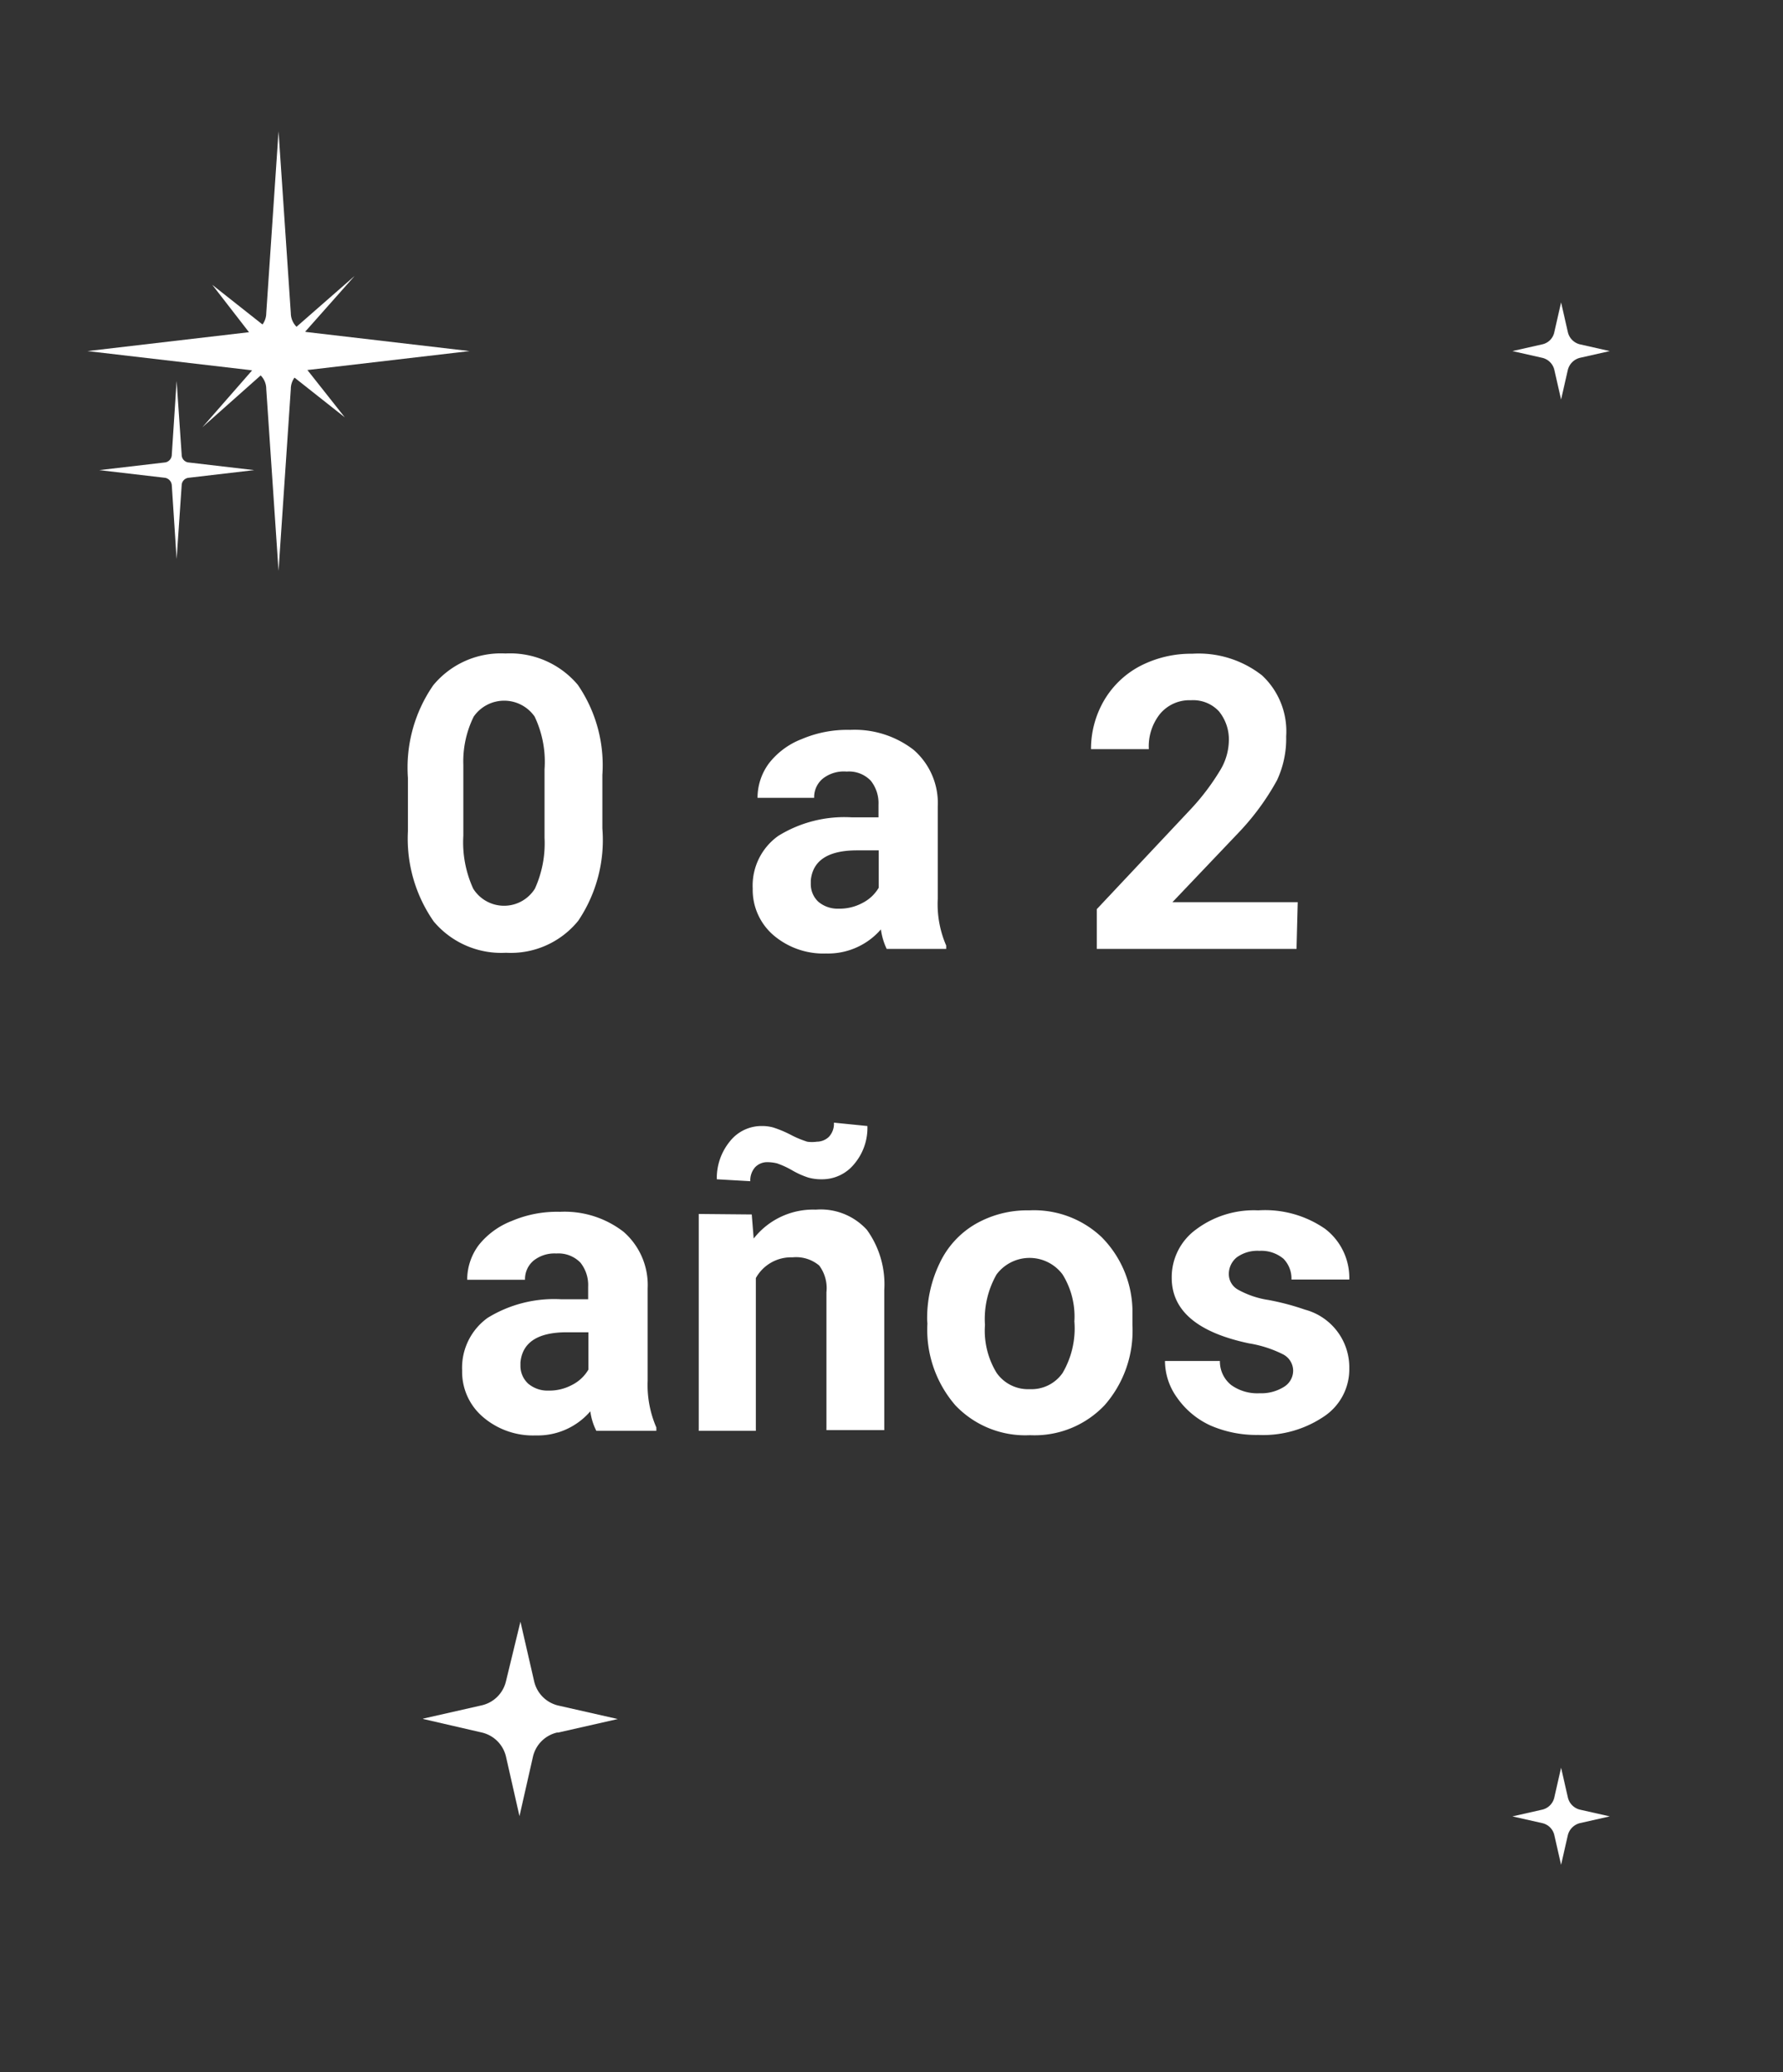
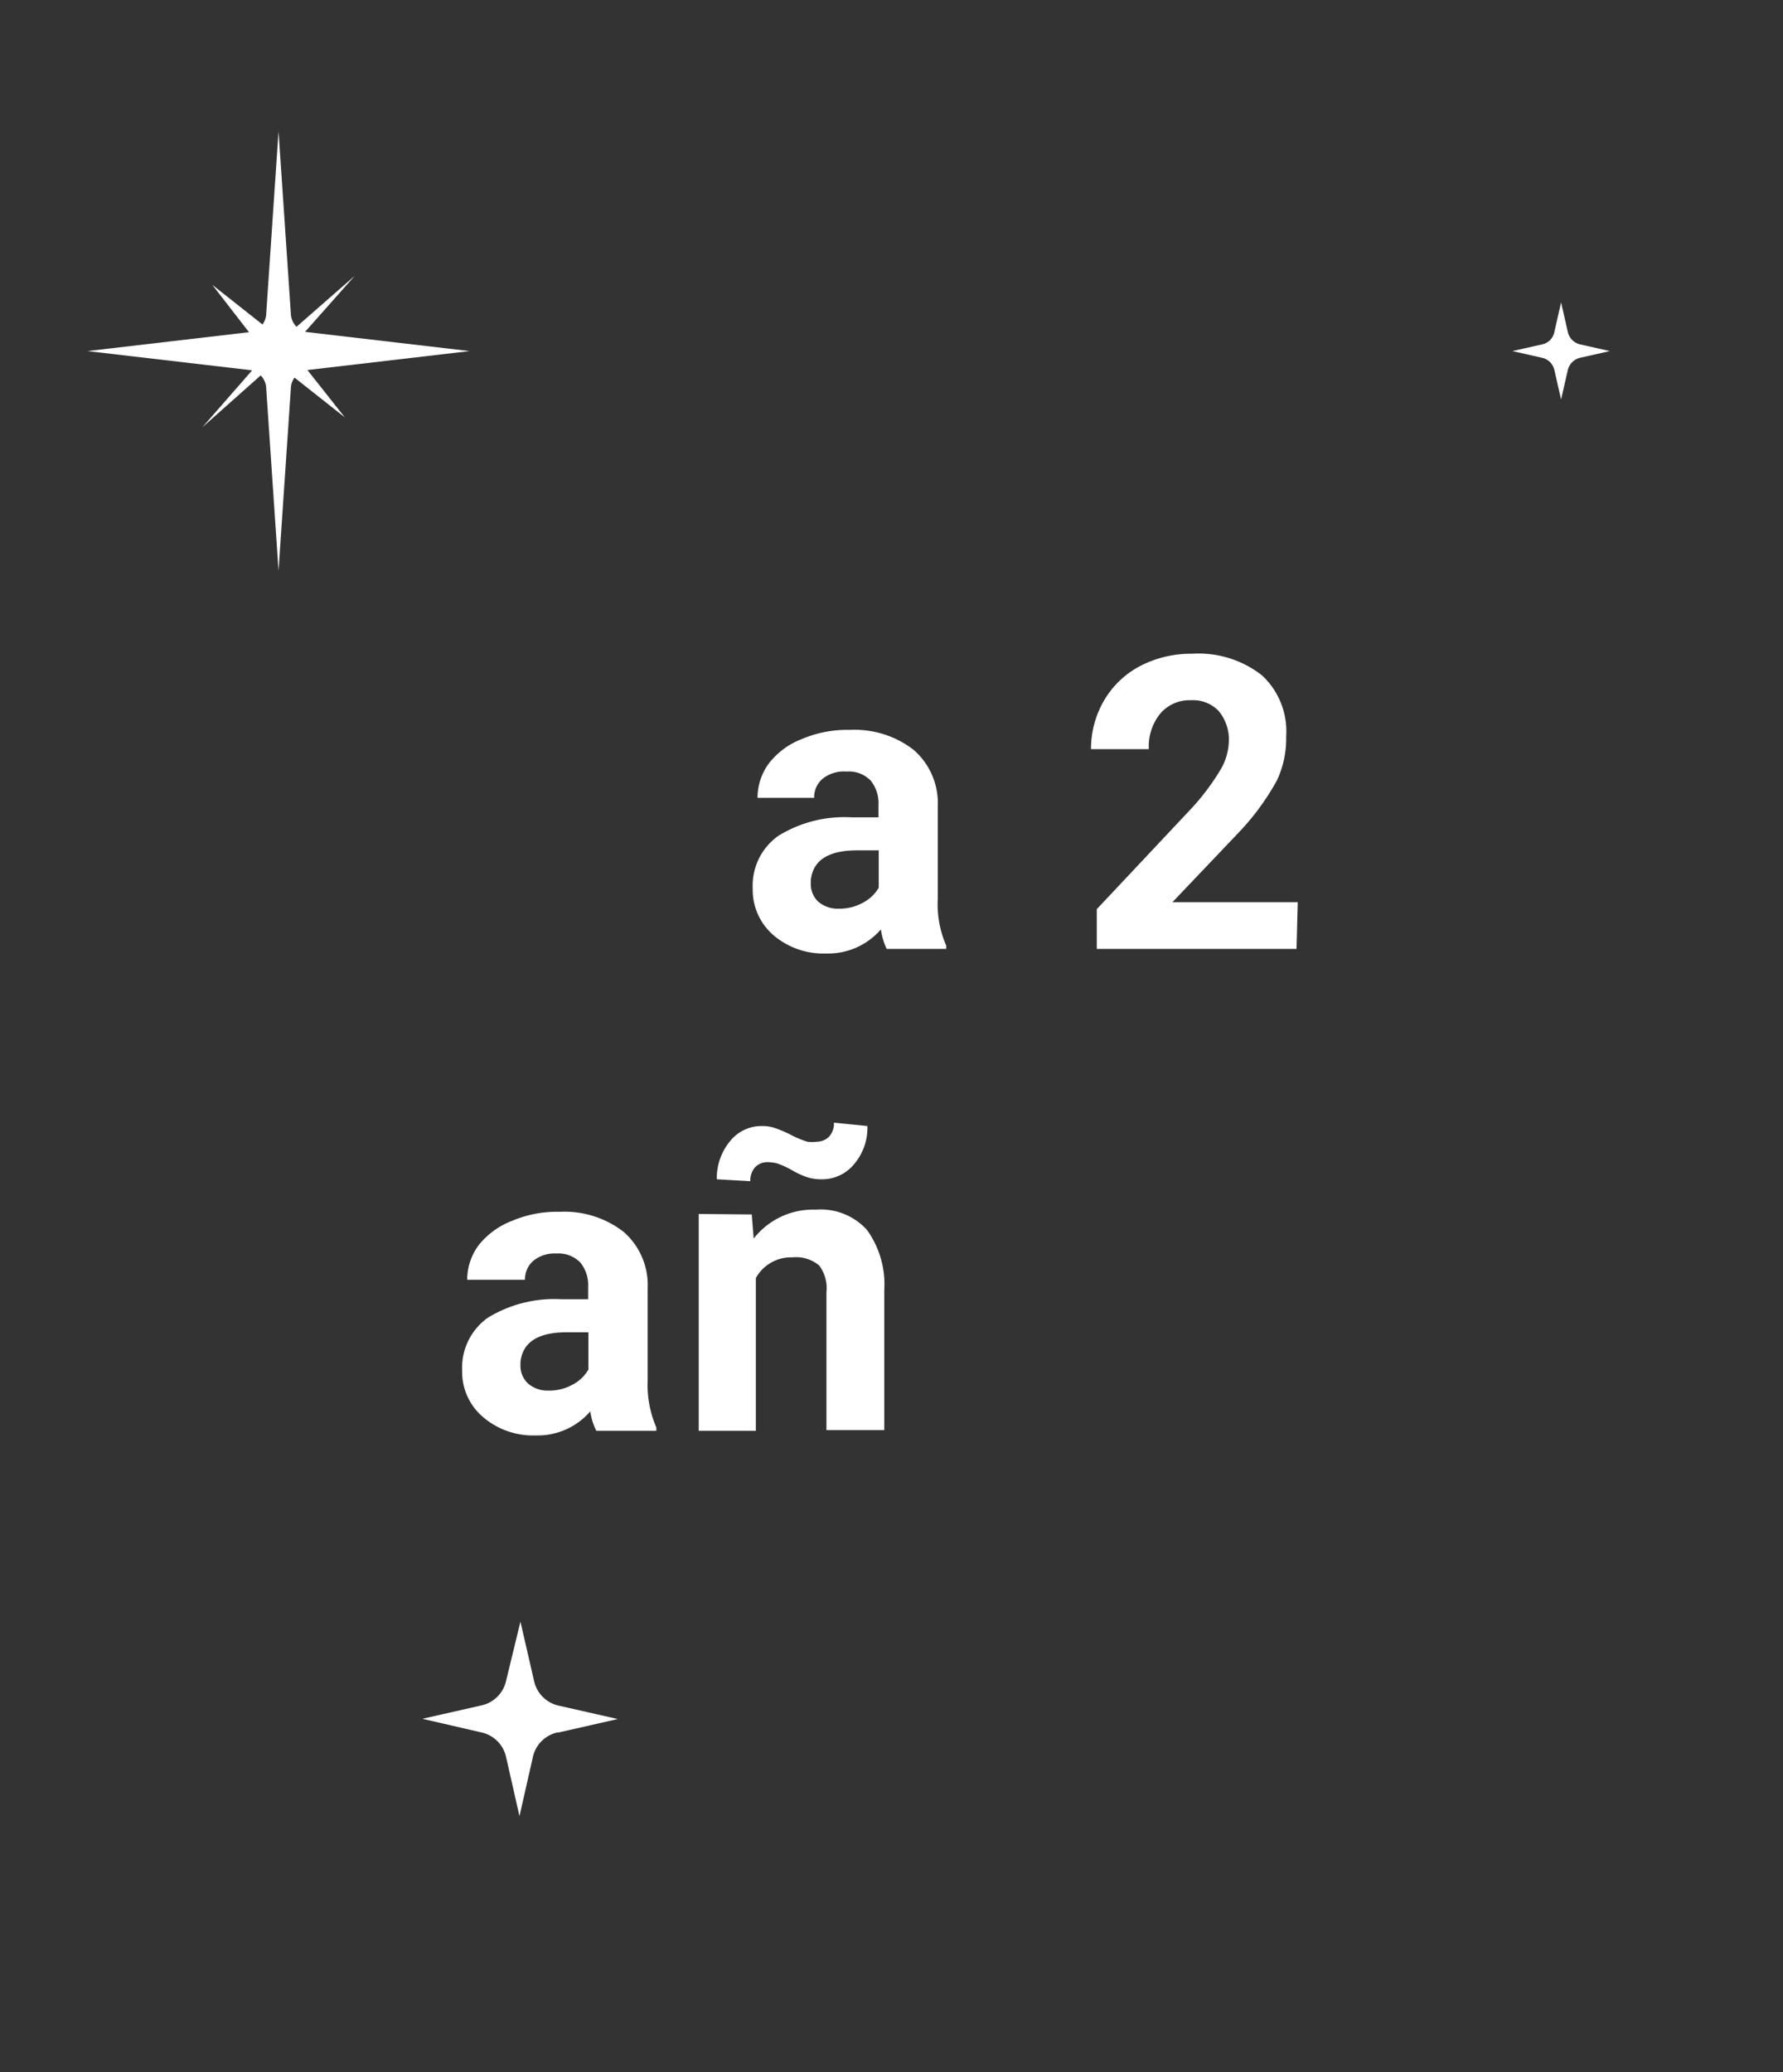
<svg xmlns="http://www.w3.org/2000/svg" id="Capa_1" data-name="Capa 1" viewBox="0 0 74 86">
  <rect x="0" y="0" width="74" height="86" fill="#333333" stroke="none" />
  <defs>
    <style>.cls-1{fill:none;}.cls-2{isolation:isolate;}.cls-3{fill:#fff;}.cls-4{clip-path:url(#clip-path);}.cls-5{clip-path:url(#clip-path-2);}.cls-6{clip-path:url(#clip-path-3);}.cls-7{clip-path:url(#clip-path-4);}</style>
    <clipPath id="clip-path">
      <rect class="cls-1" x="3.63" y="5.45" width="15.86" height="18.25" />
    </clipPath>
    <clipPath id="clip-path-2">
      <rect class="cls-1" x="17.56" y="67.3" width="8.07" height="8.07" />
    </clipPath>
    <clipPath id="clip-path-3">
      <rect class="cls-1" x="62.77" y="12.55" width="4.04" height="4.04" />
    </clipPath>
    <clipPath id="clip-path-4">
-       <rect class="cls-1" x="62.77" y="73.36" width="4.04" height="4.04" />
-     </clipPath>
+       </clipPath>
  </defs>
  <g id="_0_a_2_años" data-name=" 0 a 2 años" class="cls-2">
    <g class="cls-2">
-       <path class="cls-3" d="M25,34.38a6,6,0,0,1-1,3.83,3.6,3.6,0,0,1-3,1.33,3.66,3.66,0,0,1-3-1.3,6,6,0,0,1-1.07-3.74V32.28a6,6,0,0,1,1.05-3.84,3.64,3.64,0,0,1,3-1.32,3.67,3.67,0,0,1,3,1.3A5.89,5.89,0,0,1,25,32.16Zm-2.4-2.45a4.38,4.38,0,0,0-.41-2.19,1.54,1.54,0,0,0-2.53,0,4.19,4.19,0,0,0-.43,2v2.94a4.62,4.62,0,0,0,.41,2.2,1.51,1.51,0,0,0,2.56,0,4.55,4.55,0,0,0,.4-2.11Z" />
      <path class="cls-3" d="M36.8,39.38a2.77,2.77,0,0,1-.24-.81,2.9,2.9,0,0,1-2.27,1,3.19,3.19,0,0,1-2.19-.76,2.48,2.48,0,0,1-.86-1.93,2.53,2.53,0,0,1,1.06-2.19,5.21,5.21,0,0,1,3.05-.77h1.11v-.52a1.49,1.49,0,0,0-.32-1,1.25,1.25,0,0,0-1-.38,1.41,1.41,0,0,0-1,.3,1,1,0,0,0-.35.79H31.44a2.4,2.4,0,0,1,.48-1.44,3.16,3.16,0,0,1,1.36-1,4.81,4.81,0,0,1,2-.38,4,4,0,0,1,2.64.83,2.93,2.93,0,0,1,1,2.35V37.3a4.31,4.31,0,0,0,.35,1.94v.14Zm-2-1.67a2,2,0,0,0,1-.24,1.64,1.64,0,0,0,.67-.63V35.29h-.9c-1.2,0-1.84.42-1.92,1.25v.14a1,1,0,0,0,.31.74A1.24,1.24,0,0,0,34.81,37.71Z" />
      <path class="cls-3" d="M53.81,39.38H45.52V37.73l3.91-4.16A9.63,9.63,0,0,0,50.62,32,2.45,2.45,0,0,0,51,30.78a1.85,1.85,0,0,0-.41-1.26,1.46,1.46,0,0,0-1.16-.46,1.59,1.59,0,0,0-1.28.56,2.16,2.16,0,0,0-.47,1.47H45.28a4,4,0,0,1,.53-2,3.76,3.76,0,0,1,1.49-1.44,4.59,4.59,0,0,1,2.18-.52,4.27,4.27,0,0,1,2.9.9,3.17,3.17,0,0,1,1,2.53A4.08,4.08,0,0,1,53,32.38a10.35,10.35,0,0,1-1.59,2.17l-2.75,2.89h5.2Z" />
    </g>
    <g class="cls-2">
      <path class="cls-3" d="M24.75,59.38a2.49,2.49,0,0,1-.25-.81,2.88,2.88,0,0,1-2.26,1,3.19,3.19,0,0,1-2.19-.76,2.46,2.46,0,0,1-.87-1.93,2.55,2.55,0,0,1,1.06-2.19,5.27,5.27,0,0,1,3.06-.77h1.11v-.52a1.49,1.49,0,0,0-.32-1,1.27,1.27,0,0,0-1-.38,1.39,1.39,0,0,0-.95.3,1,1,0,0,0-.35.79h-2.4a2.4,2.4,0,0,1,.48-1.44,3.25,3.25,0,0,1,1.37-1,4.78,4.78,0,0,1,2-.38,4,4,0,0,1,2.64.83,2.93,2.93,0,0,1,1,2.35V57.3a4.43,4.43,0,0,0,.36,1.94v.14Zm-2-1.67a2,2,0,0,0,1-.24,1.64,1.64,0,0,0,.67-.63V55.29h-.9c-1.2,0-1.84.42-1.92,1.25v.14a1,1,0,0,0,.32.74A1.24,1.24,0,0,0,22.76,57.71Z" />
      <path class="cls-3" d="M31.2,50.4l.08,1a3.13,3.13,0,0,1,2.58-1.2,2.59,2.59,0,0,1,2.12.84,3.86,3.86,0,0,1,.72,2.5v5.81H34.3V53.63A1.57,1.57,0,0,0,34,52.52a1.49,1.49,0,0,0-1.11-.34,1.67,1.67,0,0,0-1.52.86v6.34H29v-9ZM36,46.73a2.32,2.32,0,0,1-.55,1.58,1.71,1.71,0,0,1-1.34.63,2,2,0,0,1-.56-.07,3.42,3.42,0,0,1-.67-.3,3.65,3.65,0,0,0-.63-.29,1.7,1.7,0,0,0-.41-.05.69.69,0,0,0-.5.21.82.82,0,0,0-.2.58l-1.39-.08a2.4,2.4,0,0,1,.54-1.57,1.67,1.67,0,0,1,1.33-.64,1.73,1.73,0,0,1,.47.06,4.69,4.69,0,0,1,.72.3,4.17,4.17,0,0,0,.69.29,1.33,1.33,0,0,0,.4,0,.72.72,0,0,0,.5-.2.79.79,0,0,0,.21-.59Z" />
-       <path class="cls-3" d="M38.48,54.8A5.24,5.24,0,0,1,39,52.42a3.69,3.69,0,0,1,1.48-1.62,4.31,4.31,0,0,1,2.24-.57,4.08,4.08,0,0,1,3,1.11,4.41,4.41,0,0,1,1.28,3L47,55a4.68,4.68,0,0,1-1.15,3.31,4,4,0,0,1-3.1,1.25,4,4,0,0,1-3.1-1.24,4.79,4.79,0,0,1-1.16-3.39Zm2.4.17a3.36,3.36,0,0,0,.48,2,1.59,1.59,0,0,0,1.38.68,1.57,1.57,0,0,0,1.36-.67,3.65,3.65,0,0,0,.49-2.14,3.31,3.31,0,0,0-.49-1.95,1.71,1.71,0,0,0-2.74,0A3.73,3.73,0,0,0,40.88,55Z" />
-       <path class="cls-3" d="M53.67,56.89a.77.77,0,0,0-.43-.69,4.86,4.86,0,0,0-1.4-.45c-2.14-.45-3.21-1.36-3.21-2.72a2.45,2.45,0,0,1,1-2,4,4,0,0,1,2.59-.8A4.37,4.37,0,0,1,55,51a2.56,2.56,0,0,1,1,2.1h-2.4a1.18,1.18,0,0,0-.33-.86,1.43,1.43,0,0,0-1-.33,1.46,1.46,0,0,0-.94.27.89.89,0,0,0-.33.7.74.74,0,0,0,.38.64,3.75,3.75,0,0,0,1.27.43,10.41,10.41,0,0,1,1.51.4A2.48,2.48,0,0,1,56,56.79a2.35,2.35,0,0,1-1.06,2,4.51,4.51,0,0,1-2.72.76,4.78,4.78,0,0,1-2-.4A3.43,3.43,0,0,1,48.85,58a2.61,2.61,0,0,1-.5-1.52h2.28a1.25,1.25,0,0,0,.47,1,1.86,1.86,0,0,0,1.18.34,1.77,1.77,0,0,0,1-.26A.79.79,0,0,0,53.67,56.89Z" />
    </g>
  </g>
  <g id="Grupo_12681" data-name="Grupo 12681">
    <g class="cls-4">
      <g id="Grupo_12633" data-name="Grupo 12633">
        <path id="Trazado_9692" data-name="Trazado 9692" class="cls-3" d="M12.73,13.78l6.76.79-6.76.79a.79.79,0,0,0-.66.78l-.51,7.55-.51-7.55a.79.79,0,0,0-.66-.78l-6.76-.79,6.76-.79a.8.8,0,0,0,.66-.78l.51-7.55L12.07,13a.8.8,0,0,0,.66.78" />
        <path id="Trazado_9693" data-name="Trazado 9693" class="cls-3" d="M12.24,14.7l2.07,2.62-2.62-2.07a.39.39,0,0,0-.5,0L8.4,17.73l2.44-2.79a.39.39,0,0,0,0-.5L8.81,11.82l2.62,2.07a.39.39,0,0,0,.5,0l2.79-2.44L12.28,14.2a.39.39,0,0,0,0,.5" />
-         <path id="Trazado_9694" data-name="Trazado 9694" class="cls-3" d="M7.81,19.19l2.74.32-2.74.32a.32.32,0,0,0-.27.31L7.33,23.2l-.2-3.06a.34.34,0,0,0-.27-.31l-2.74-.32,2.74-.32a.33.33,0,0,0,.27-.32l.2-3.06.21,3.06a.32.32,0,0,0,.27.32" />
      </g>
    </g>
  </g>
  <g id="Grupo_12684" data-name="Grupo 12684">
    <g class="cls-5">
      <g id="Grupo_12638" data-name="Grupo 12638">
        <path id="Trazado_9695" data-name="Trazado 9695" class="cls-3" d="M23.17,71.9l2.47-.56-2.47-.56a1.34,1.34,0,0,1-1-1L21.6,67.3,21,69.77a1.34,1.34,0,0,1-1,1l-2.47.56L20,71.9a1.34,1.34,0,0,1,1,1l.56,2.47.56-2.47a1.34,1.34,0,0,1,1-1" />
      </g>
    </g>
  </g>
  <g id="Grupo_12685" data-name="Grupo 12685">
    <g class="cls-6">
      <g id="Grupo_12638-2" data-name="Grupo 12638-2">
        <path id="Trazado_9695-2" data-name="Trazado 9695-2" class="cls-3" d="M65.57,14.85l1.24-.28-1.24-.28a.68.68,0,0,1-.5-.51l-.28-1.23-.28,1.23a.65.65,0,0,1-.5.51l-1.24.28,1.24.28a.67.67,0,0,1,.5.5l.28,1.23.28-1.23a.69.69,0,0,1,.5-.5" />
      </g>
    </g>
  </g>
  <g id="Grupo_12686" data-name="Grupo 12686">
    <g class="cls-7">
      <g id="Grupo_12638-3" data-name="Grupo 12638-3">
        <path id="Trazado_9695-3" data-name="Trazado 9695-3" class="cls-3" d="M65.57,75.66l1.24-.28-1.24-.28a.68.68,0,0,1-.5-.51l-.28-1.23-.28,1.23a.67.67,0,0,1-.5.51l-1.24.28,1.24.28a.66.66,0,0,1,.5.5l.28,1.23.28-1.23a.69.69,0,0,1,.5-.5" />
      </g>
    </g>
  </g>
</svg>